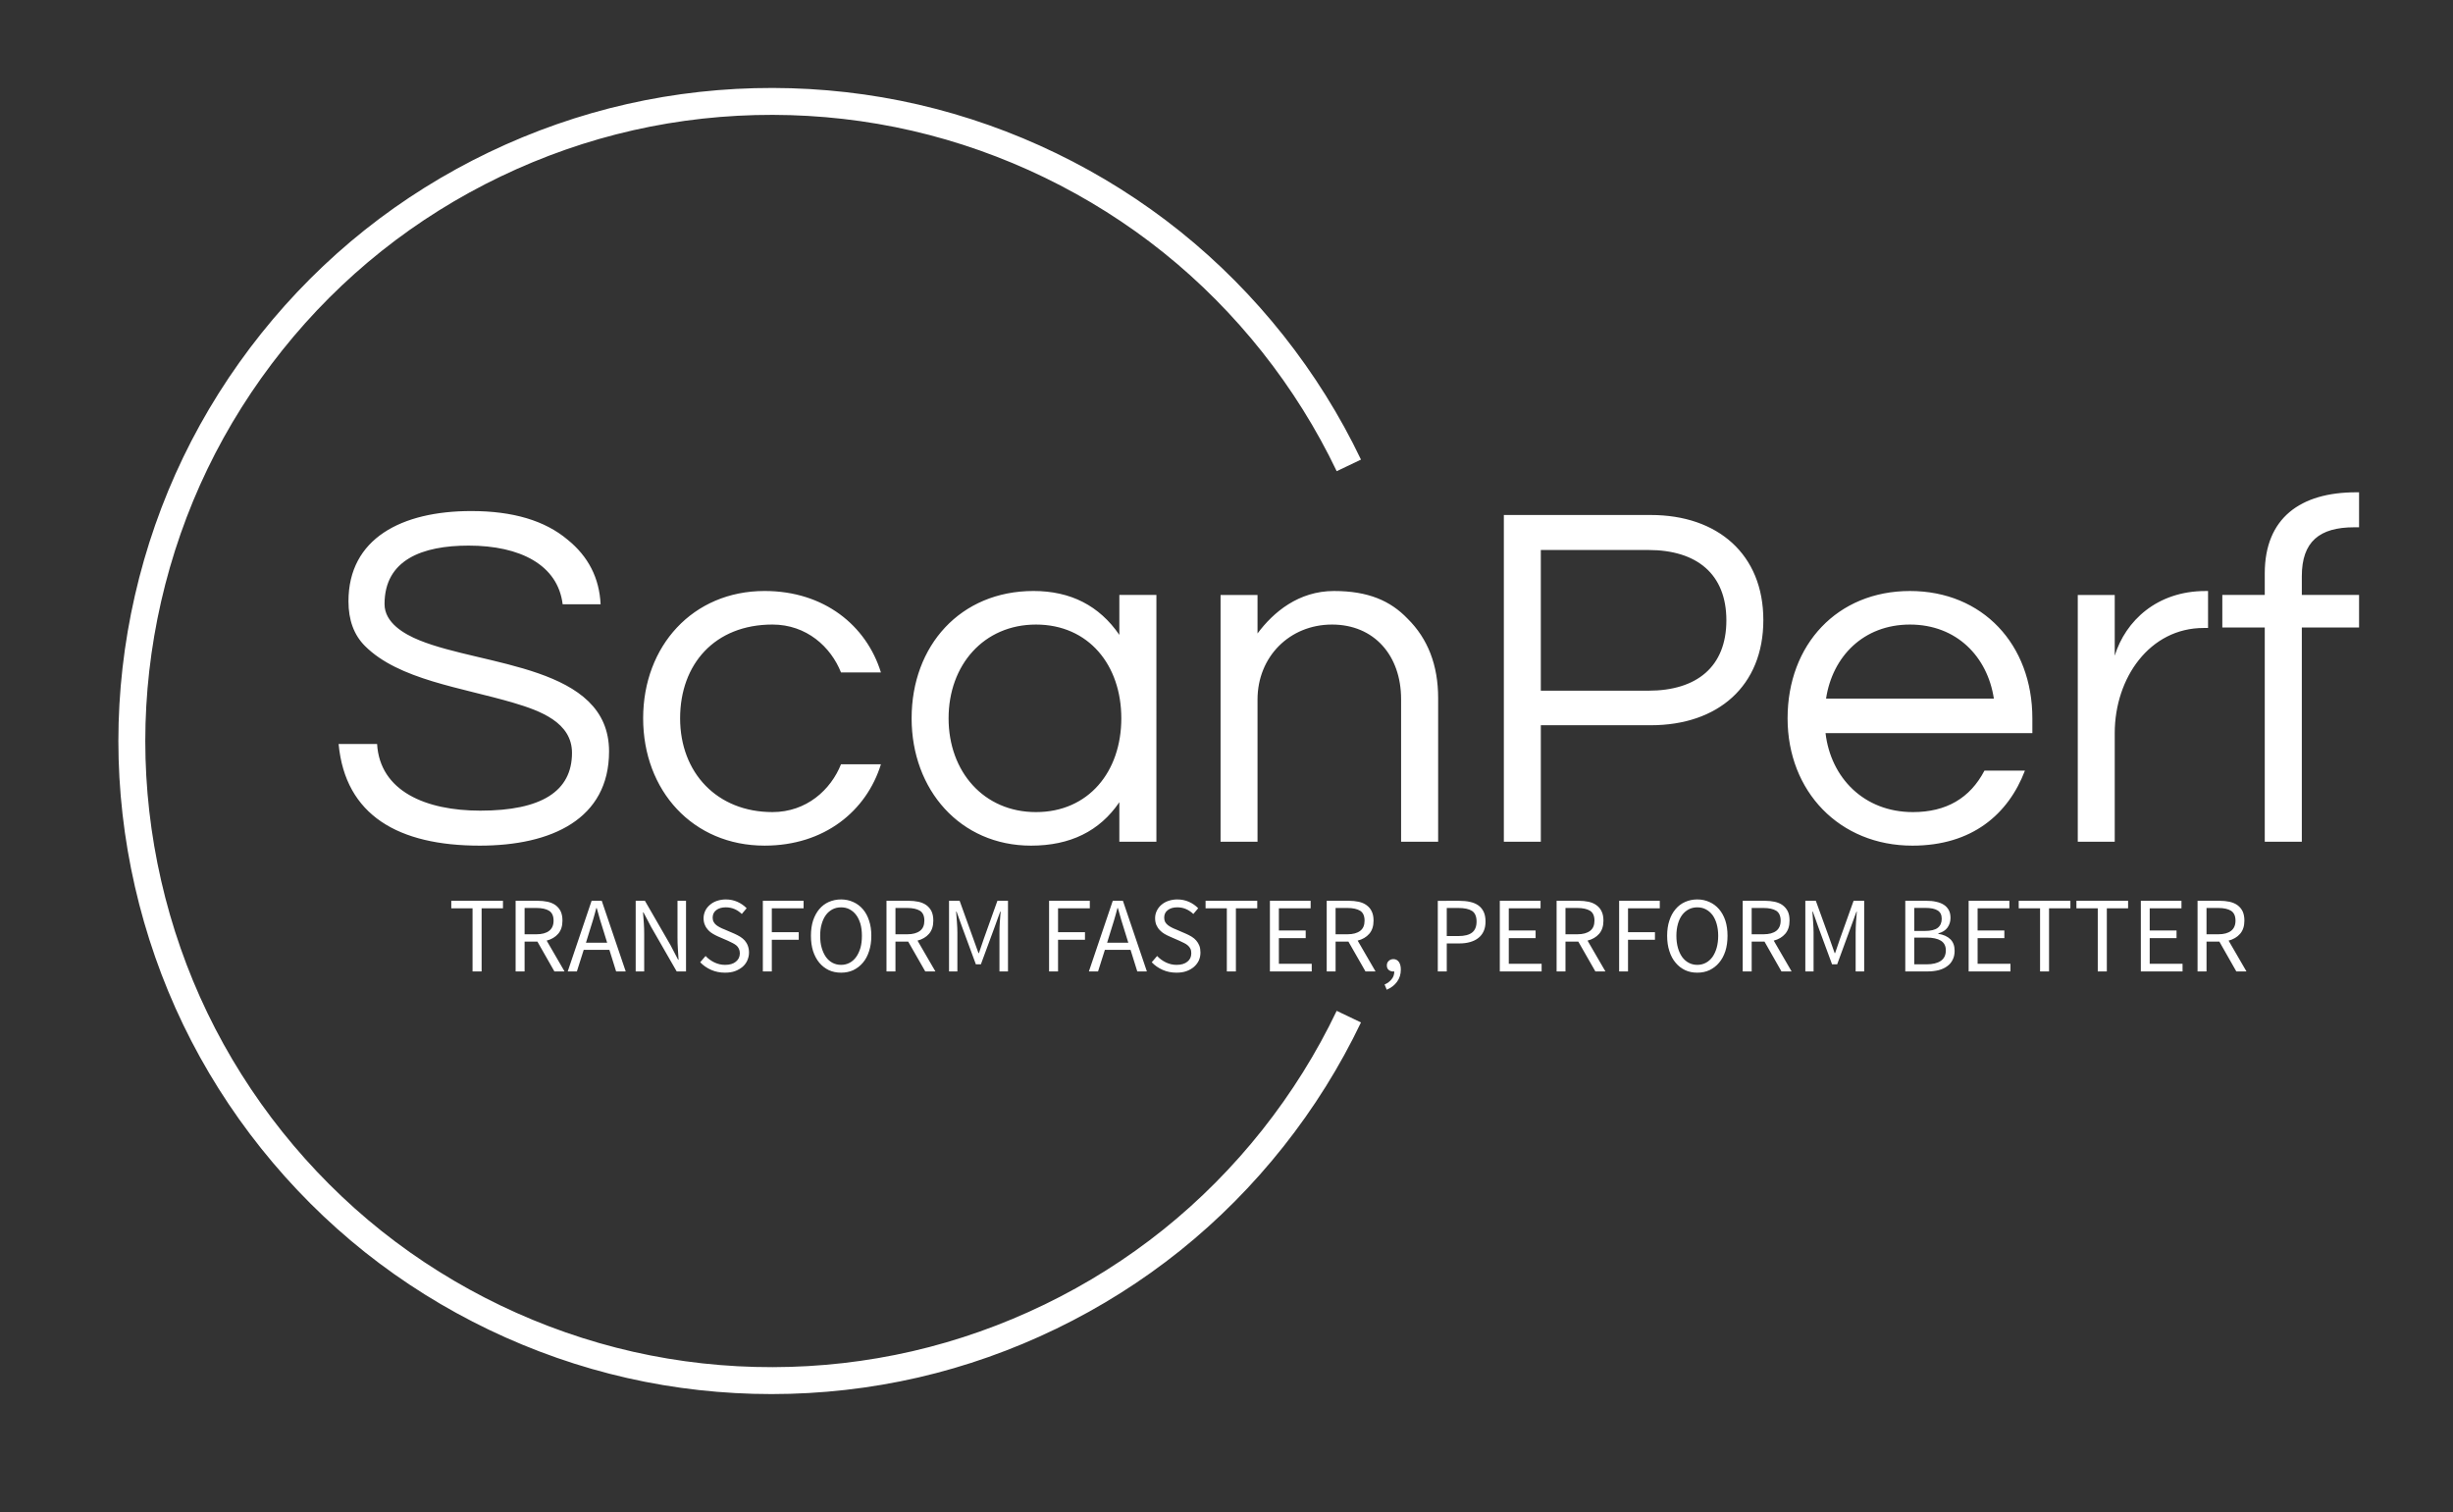
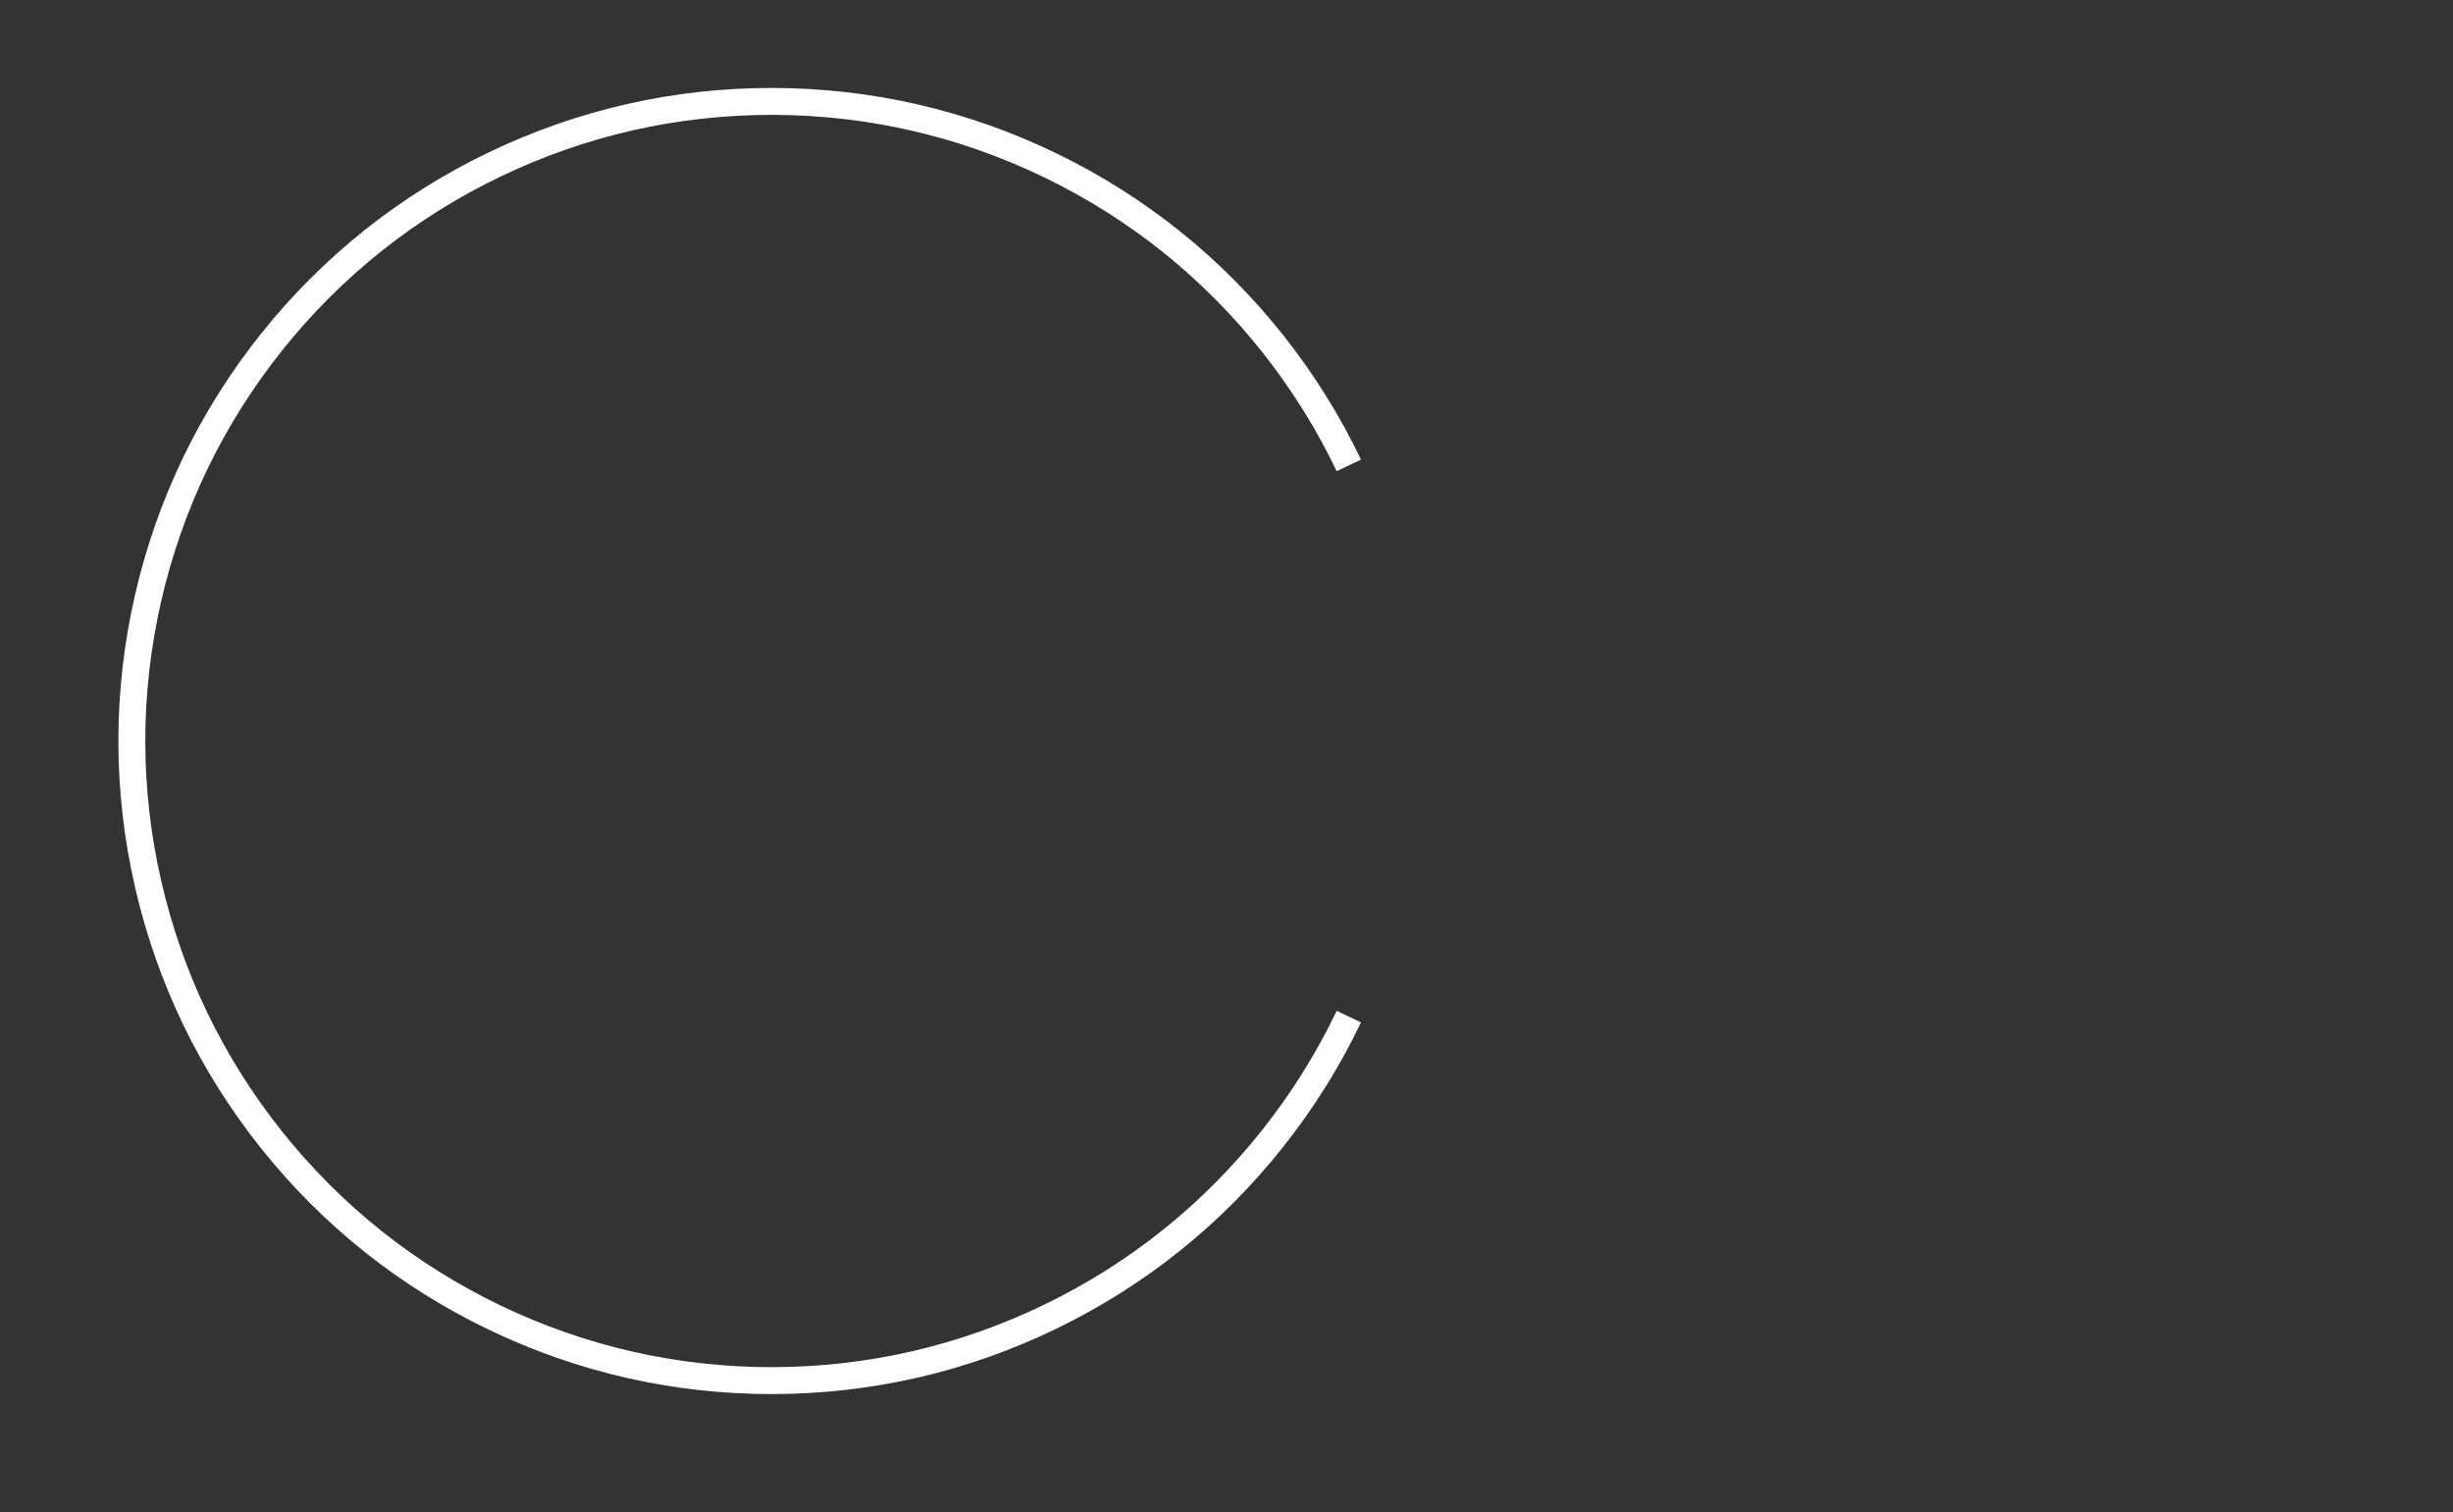
<svg xmlns="http://www.w3.org/2000/svg" version="1.1" baseProfile="basic" id="Calque_1" x="0px" y="0px" viewBox="0 0 1929.69 1189.65" xml:space="preserve">
  <rect x="0" y="0" width="1929.69" height="1189.65" fill="#333333" stroke="none" />
  <style type="text/css">
	.st0{fill:#FFFFFF;}
</style>
  <g>
    <path class="st0" d="M606.94,1096.69c-38.18,0-76.36-4.2-113.49-12.62c-74.93-16.97-146.3-51.22-206.42-99.05   c-60.11-47.83-109.53-109.69-142.9-178.88c-33.37-69.2-51.01-146.38-51.01-223.2c0-76.82,17.64-154,51.01-223.2   c33.37-69.2,82.79-131.05,142.9-178.88c60.11-47.83,131.49-82.08,206.42-99.05c74.92-16.97,154.1-16.82,228.96,0.44   c74.86,17.26,146.1,51.79,206.03,99.86c59.93,48.07,109.1,110.12,142.2,179.44l-19.11,9.12   c-31.74-66.47-78.88-125.96-136.34-172.05c-57.46-46.08-125.77-79.19-197.54-95.74c-71.77-16.55-147.68-16.7-219.52-0.43   c-71.84,16.27-140.27,49.11-197.91,94.97C242.58,243.28,195.2,302.59,163.2,368.94c-32,66.34-48.91,140.34-48.91,214   c0,73.66,16.91,147.66,48.91,214s79.37,125.65,137.01,171.51c57.64,45.86,126.07,78.7,197.91,94.97   c71.84,16.27,147.75,16.12,219.52-0.42c71.77-16.55,140.08-49.66,197.54-95.74c57.46-46.08,104.61-105.58,136.34-172.05l19.11,9.12   c-33.1,69.33-82.27,131.38-142.2,179.44c-59.93,48.06-131.17,82.59-206.03,99.86C684.65,1092.33,645.79,1096.69,606.94,1096.69z" />
  </g>
  <g>
-     <path class="st0" d="M1781.61,450.95v17.08h-33.39v25.62h33.39v168.5h29.15v-168.5h45.04v-25.62h-45.04v-14.75   c0-27.18,13.91-38.47,41.15-38.47h3.88v-27.53h-2.33C1809.63,387.28,1781.68,407.54,1781.61,450.95z M1663.59,515.82v-47.78h-29.08   v194.12h29.08v-85.41c0-43.55,27.6-82.73,69.88-82.73h3.53v-29.08h-1.98C1696.83,464.93,1672.05,488.43,1663.59,515.82z    M1568.5,549.56h-132c5.01-33.03,29.36-58.23,66-58.23C1539.14,491.33,1563.49,516.53,1568.5,549.56z M1592.93,606.25h-31.83   c-11.37,21.74-30.15,32.61-56.26,32.61c-38.61,0-64.66-27.11-68.75-62.12h162.7v-11.65c0-58.02-39.1-100.16-96.28-100.16   s-96.28,42.14-96.28,100.16c0,57.53,40.87,100.16,98.19,100.16C1551.42,665.26,1579.87,640.48,1592.93,606.25z M1358.08,488.01   c0,36.56-23.37,55.34-61.34,55.34h-84.63V432.67h84.63C1334.71,432.67,1358.08,451.51,1358.08,488.01z M1387.16,487.8   c0-51.74-35.93-82.66-88.52-82.66h-115.62v257.01h29.09v-91.62h86.54C1351.37,570.53,1387.16,539.75,1387.16,487.8z    M1047.84,491.33c33.32,0,54.35,24.49,54.35,58.66v112.16h29.15V549.21c0-25.91-8.05-46.73-24.07-62.54   c-13.48-14.05-30.92-21.74-57.88-21.74c-27.88,0-47.65,16.66-60.14,33.39v-30.28h-29.08v194.12h29.08V550.34   C989.26,516.6,1014.53,491.33,1047.84,491.33z M814.97,638.86c-41.08,0-68.75-31.84-68.75-73.77c0-41.93,27.67-73.76,68.75-73.76   c41.37,0,67.13,31.84,67.13,73.76C882.11,607.02,856.34,638.86,814.97,638.86z M717.14,565.09c0,56.19,38.19,100.16,93.95,100.16   c30.77,0,53.93-11.36,69.46-34.16v31.06h29.15V468.03h-29.15v31.41c-15.81-23.01-38.33-34.52-67.56-34.52   C755.61,464.93,717.14,507.84,717.14,565.09z M693,601.23h-31.41c-7.98,20.05-27.1,37.62-53.93,37.62   c-43.55,0-72.64-30.92-72.64-73.77c0-42.57,27.25-73.76,72.64-73.76c26.83,0,45.95,17.58,53.93,37.69H693   c-11.43-36.92-44.61-64.09-91.55-64.09c-56.4,0-95.51,43.27-95.51,100.16c0,56.9,39.11,100.16,95.51,100.16   C648.39,665.26,681.56,638.15,693,601.23z M368.64,429.21c40.66,0,70.23,15.25,73.98,46.16h29.86   c-0.99-20.68-9.67-37.63-25.98-50.82c-17.86-15.04-43.06-22.52-75.74-22.52c-54.78,0-96.63,21.53-96.63,71.01   c0,14.75,4.3,26.47,12.99,35.15c26.61,26.61,76.09,32.61,117.25,44.82c20.61,6.14,45.6,15.32,45.6,39.25   c0,30.28-24.07,45.46-72.14,45.46c-42.92,0-78.99-15.32-81.18-52.45h-30.28c5.29,56.26,47.15,79.98,111.04,79.98   c56.54,0,101.72-20.97,101.72-74.12c0-67.77-98.75-66.92-149.09-87.39c-12.21-4.94-27.53-13.83-27.53-28.52   C302.5,440.36,332.22,429.21,368.64,429.21z" />
-   </g>
+     </g>
  <g>
-     <path class="st0" d="M1759.23,764.19h7.98l-14.05-24.22c3.74-0.99,6.78-2.75,9.04-5.36c2.26-2.61,3.39-6.07,3.39-10.38   c0-2.9-0.49-5.37-1.41-7.34c-0.99-1.98-2.33-3.53-4.02-4.8c-1.77-1.27-3.81-2.12-6.21-2.68c-2.4-0.5-5.01-0.78-7.84-0.78h-17.37   v55.56h7.06v-23.44h10.1L1759.23,764.19z M1735.79,734.97v-20.68h9.32c4.3,0,7.69,0.78,9.95,2.19c2.33,1.48,3.53,4.09,3.53,7.77   c0,3.6-1.2,6.28-3.53,8.05c-2.26,1.76-5.65,2.68-9.95,2.68H1735.79z M1684.12,708.64v55.56h32.82v-6h-25.84V738h21.11v-6h-21.11   v-17.43h24.99v-5.93H1684.12z M1650.24,714.57v49.62h7.13v-49.62h16.73v-5.93h-40.66v5.93H1650.24z M1604.85,714.57v49.62h7.06   v-49.62h16.8v-5.93h-40.66v5.93H1604.85z M1548.66,708.64v55.56h32.9v-6h-25.84V738h21.04v-6h-21.04v-17.43h24.99v-5.93H1548.66z    M1515.55,758.62h-9.67v-21.04h9.67c4.87,0,8.68,0.85,11.22,2.4c2.61,1.62,3.95,4.17,3.95,7.62c0,3.74-1.34,6.57-4.02,8.33   C1524.1,757.7,1520.36,758.62,1515.55,758.62z M1514.07,732.36h-8.19v-18.14h8.54c4.38,0,7.62,0.63,9.81,1.98   c2.19,1.34,3.25,3.53,3.25,6.56c0,3.11-1.06,5.51-3.11,7.13C1522.33,731.51,1518.87,732.36,1514.07,732.36z M1498.82,708.64v55.56   h17.72c3.11,0,6-0.36,8.54-0.99c2.61-0.71,4.87-1.7,6.7-3.11c1.91-1.34,3.32-3.03,4.31-5.09c1.06-1.98,1.55-4.38,1.55-7.06   c0-3.88-1.13-6.92-3.39-9.11c-2.26-2.19-5.44-3.6-9.46-4.23v-0.35c3.25-0.85,5.65-2.33,7.27-4.59c1.55-2.26,2.33-4.73,2.33-7.48   c0-2.47-0.42-4.52-1.34-6.22c-0.99-1.76-2.26-3.18-3.95-4.23c-1.62-1.06-3.67-1.84-6-2.33c-2.33-0.57-4.94-0.78-7.77-0.78H1498.82z    M1420.19,708.64v55.56h6.49v-30.57c0-2.47-0.14-5.22-0.35-8.26c-0.21-2.96-0.42-5.72-0.57-8.19h0.35l4.38,12.35l10.73,29.08h4.02   l10.66-29.08l4.52-12.35h0.28c-0.21,2.47-0.42,5.22-0.63,8.19c-0.14,3.04-0.29,5.79-0.29,8.26v30.57h6.71v-55.56h-8.33   l-10.66,29.79l-3.88,11.36h-0.35l-4.02-11.36l-10.8-29.79H1420.19z M1401.41,764.19h7.98l-14.05-24.22   c3.81-0.99,6.78-2.75,9.04-5.36c2.26-2.61,3.39-6.07,3.39-10.38c0-2.9-0.42-5.37-1.41-7.34c-0.99-1.98-2.33-3.53-4.02-4.8   c-1.7-1.27-3.81-2.12-6.21-2.68c-2.4-0.5-5.01-0.78-7.84-0.78h-17.36v55.56h7.06v-23.44h10.09L1401.41,764.19z M1377.98,734.97   v-20.68h9.32c4.38,0,7.69,0.78,10.02,2.19c2.26,1.48,3.46,4.09,3.46,7.77c0,3.6-1.2,6.28-3.46,8.05   c-2.33,1.76-5.65,2.68-10.02,2.68H1377.98z M1335.2,759.04c-2.47,0-4.73-0.56-6.71-1.62c-2.05-1.06-3.74-2.61-5.22-4.59   c-1.42-2.05-2.54-4.45-3.32-7.2c-0.78-2.82-1.2-6-1.2-9.46c0-3.46,0.43-6.57,1.2-9.32c0.77-2.75,1.9-5.15,3.32-7.06   c1.48-1.91,3.17-3.39,5.22-4.44c1.98-1.06,4.23-1.56,6.71-1.56c2.47,0,4.73,0.5,6.71,1.56c2.05,1.06,3.74,2.54,5.22,4.44   c1.41,1.91,2.54,4.31,3.32,7.06c0.78,2.75,1.2,5.86,1.2,9.32c0,3.46-0.42,6.63-1.2,9.46c-0.78,2.75-1.91,5.15-3.32,7.2   c-1.48,1.98-3.18,3.53-5.22,4.59C1339.93,758.48,1337.67,759.04,1335.2,759.04z M1335.2,765.18c3.53,0,6.71-0.64,9.6-1.98   c2.89-1.42,5.44-3.32,7.55-5.86c2.12-2.47,3.74-5.51,4.94-9.1c1.13-3.6,1.69-7.62,1.69-12.07c0-4.45-0.57-8.4-1.69-11.93   c-1.2-3.53-2.82-6.5-4.94-8.97c-2.12-2.47-4.66-4.38-7.55-5.65c-2.89-1.34-6.07-2.05-9.6-2.05c-3.53,0-6.71,0.71-9.6,1.98   c-2.9,1.27-5.43,3.18-7.48,5.65c-2.12,2.47-3.74,5.43-4.87,8.96c-1.2,3.53-1.77,7.55-1.77,12c0,4.45,0.57,8.47,1.77,12.07   c1.13,3.6,2.75,6.63,4.87,9.1c2.05,2.54,4.59,4.44,7.48,5.86C1328.5,764.55,1331.67,765.18,1335.2,765.18z M1273.72,708.64v55.56   h6.99v-24.92h21.18v-5.93h-21.18v-18.78h24.99v-5.93H1273.72z M1255.02,764.19h7.91l-14.05-24.22c3.81-0.99,6.84-2.75,9.11-5.36   c2.26-2.61,3.39-6.07,3.39-10.38c0-2.9-0.49-5.37-1.48-7.34c-0.92-1.98-2.26-3.53-4.03-4.8c-1.69-1.27-3.74-2.12-6.14-2.68   c-2.4-0.5-5.01-0.78-7.83-0.78h-17.37v55.56h6.99v-23.44h10.09L1255.02,764.19z M1231.51,734.97v-20.68h9.32   c4.38,0,7.7,0.78,10.02,2.19c2.33,1.48,3.46,4.09,3.46,7.77c0,3.6-1.13,6.28-3.46,8.05c-2.33,1.76-5.65,2.68-10.02,2.68H1231.51z    M1179.84,708.64v55.56h32.9v-6h-25.83V738h21.1v-6h-21.1v-17.43h24.99v-5.93H1179.84z M1147.23,736.38h-9.11v-22.09h9.11   c4.8,0,8.4,0.78,10.8,2.33c2.33,1.55,3.53,4.38,3.53,8.33s-1.2,6.85-3.53,8.68C1155.69,735.46,1152.1,736.38,1147.23,736.38z    M1131.06,708.64v55.56h7.06v-22.02h9.95c3.04,0,5.86-0.35,8.33-1.06c2.54-0.71,4.73-1.77,6.5-3.18c1.83-1.41,3.25-3.18,4.23-5.36   c0.99-2.12,1.48-4.66,1.48-7.62c0-3.04-0.49-5.57-1.48-7.69c-0.99-2.05-2.4-3.74-4.16-5.01c-1.77-1.27-3.95-2.19-6.5-2.75   c-2.54-0.57-5.36-0.85-8.4-0.85H1131.06z M1089.2,774.5l1.7,4.09c3.46-1.48,6.14-3.53,8.12-6.28c1.98-2.68,2.96-5.86,2.96-9.53   c0-2.54-0.5-4.59-1.55-6.07c-1.06-1.41-2.47-2.19-4.23-2.19c-1.42,0-2.68,0.42-3.67,1.34c-0.99,0.85-1.55,2.05-1.55,3.6   c0,1.55,0.49,2.75,1.48,3.6c0.99,0.77,2.19,1.2,3.53,1.2c0.42,0,0.7,0,0.84-0.07c0,2.33-0.63,4.38-2.05,6.07   C1093.44,772.03,1091.6,773.44,1089.2,774.5z M1074.17,764.19h7.91l-14.05-24.22c3.81-0.99,6.85-2.75,9.11-5.36   c2.26-2.61,3.39-6.07,3.39-10.38c0-2.9-0.49-5.37-1.48-7.34c-0.92-1.98-2.26-3.53-4.02-4.8c-1.7-1.27-3.74-2.12-6.14-2.68   c-2.4-0.5-5.02-0.78-7.84-0.78h-17.37v55.56h6.99v-23.44h10.09L1074.17,764.19z M1050.66,734.97v-20.68h9.32   c4.38,0,7.69,0.78,10.02,2.19c2.33,1.48,3.46,4.09,3.46,7.77c0,3.6-1.13,6.28-3.46,8.05c-2.33,1.76-5.65,2.68-10.02,2.68H1050.66z    M998.99,708.64v55.56h32.9v-6h-25.84V738h21.1v-6h-21.1v-17.43h24.99v-5.93H998.99z M965.11,714.57v49.62h7.13v-49.62h16.8v-5.93   h-40.66v5.93H965.11z M910.26,752.05l-4.23,4.94c2.4,2.54,5.29,4.52,8.61,6c3.32,1.48,6.92,2.19,10.87,2.19   c2.89,0,5.51-0.35,7.84-1.2c2.33-0.84,4.31-1.98,5.93-3.39s2.89-3.1,3.81-5.01c0.85-1.98,1.27-4.02,1.27-6.21   c0-2.05-0.28-3.81-0.85-5.37c-0.63-1.55-1.41-2.89-2.47-4.09c-0.99-1.13-2.19-2.19-3.6-3.04c-1.41-0.85-2.9-1.62-4.52-2.33   l-7.84-3.39c-1.13-0.43-2.26-0.92-3.32-1.48c-1.06-0.56-2.05-1.13-2.96-1.84c-0.91-0.7-1.62-1.55-2.19-2.47   c-0.49-0.92-0.78-2.12-0.78-3.46c0-2.54,0.92-4.52,2.82-5.93c1.91-1.48,4.38-2.19,7.48-2.19c2.61,0,4.94,0.5,6.99,1.42   c2.05,0.92,3.95,2.19,5.64,3.81l3.81-4.52c-1.98-2.05-4.38-3.74-7.2-5.01c-2.82-1.27-5.93-1.91-9.25-1.91   c-2.54,0-4.87,0.42-6.99,1.13c-2.12,0.71-3.95,1.77-5.51,3.11c-1.55,1.34-2.75,2.89-3.6,4.66c-0.92,1.84-1.34,3.81-1.34,5.86   c0,2.05,0.36,3.81,0.99,5.36c0.71,1.55,1.56,2.89,2.68,4.02c1.06,1.13,2.26,2.12,3.6,2.9c1.34,0.78,2.68,1.48,4.02,2.05l7.91,3.46   c1.34,0.63,2.54,1.2,3.67,1.76c1.13,0.57,2.12,1.2,2.9,1.91c0.85,0.71,1.48,1.56,1.98,2.54c0.5,0.99,0.71,2.19,0.71,3.6   c0,2.75-0.99,4.94-3.04,6.57c-2.05,1.7-4.87,2.54-8.54,2.54c-2.89,0-5.64-0.63-8.33-1.9C914.57,755.86,912.24,754.17,910.26,752.05   z M889.37,747.25l5.29,16.94h7.55l-18.85-55.56h-7.98l-18.78,55.56h7.2l5.37-16.94H889.37z M887.6,741.6h-16.66l2.61-8.47   c0.99-3.11,1.98-6.21,2.89-9.32c0.92-3.04,1.77-6.21,2.61-9.46h0.35c0.92,3.25,1.77,6.42,2.68,9.46c0.92,3.1,1.91,6.21,2.89,9.32   L887.6,741.6z M825.27,708.64v55.56h7.06v-24.92h21.18v-5.93h-21.18v-18.78h24.99v-5.93H825.27z M746.57,708.64v55.56h6.57v-30.57   c0-2.47-0.14-5.22-0.36-8.26c-0.21-2.96-0.42-5.72-0.63-8.19h0.35l4.45,12.35l10.73,29.08h3.95l10.73-29.08l4.45-12.35h0.35   c-0.21,2.47-0.42,5.22-0.64,8.19c-0.21,3.04-0.28,5.79-0.28,8.26v30.57h6.71v-55.56h-8.33l-10.66,29.79l-3.88,11.36h-0.35   l-4.09-11.36l-10.73-29.79H746.57z M727.86,764.19h7.98l-14.05-24.22c3.74-0.99,6.78-2.75,9.03-5.36   c2.26-2.61,3.39-6.07,3.39-10.38c0-2.9-0.5-5.37-1.41-7.34c-0.99-1.98-2.33-3.53-4.02-4.8c-1.76-1.27-3.81-2.12-6.21-2.68   c-2.4-0.5-5.01-0.78-7.84-0.78h-17.36v55.56h7.06v-23.44h10.02L727.86,764.19z M704.43,734.97v-20.68h9.32   c4.31,0,7.62,0.78,9.95,2.19c2.33,1.48,3.46,4.09,3.46,7.77c0,3.6-1.13,6.28-3.46,8.05c-2.33,1.76-5.64,2.68-9.95,2.68H704.43z    M661.65,759.04c-2.54,0-4.73-0.56-6.77-1.62c-1.98-1.06-3.74-2.61-5.16-4.59c-1.41-2.05-2.54-4.45-3.32-7.2   c-0.85-2.82-1.2-6-1.2-9.46c0-3.46,0.35-6.57,1.2-9.32c0.78-2.75,1.91-5.15,3.32-7.06c1.41-1.91,3.18-3.39,5.16-4.44   c2.05-1.06,4.23-1.56,6.77-1.56c2.47,0,4.73,0.5,6.71,1.56c1.98,1.06,3.74,2.54,5.15,4.44c1.48,1.91,2.54,4.31,3.39,7.06   c0.77,2.75,1.13,5.86,1.13,9.32c0,3.46-0.35,6.63-1.13,9.46c-0.85,2.75-1.91,5.15-3.39,7.2c-1.41,1.98-3.18,3.53-5.15,4.59   C666.38,758.48,664.12,759.04,661.65,759.04z M661.65,765.18c3.46,0,6.71-0.64,9.6-1.98c2.9-1.42,5.43-3.32,7.55-5.86   c2.12-2.47,3.74-5.51,4.87-9.1c1.2-3.6,1.77-7.62,1.77-12.07c0-4.45-0.56-8.4-1.77-11.93c-1.13-3.53-2.75-6.5-4.87-8.97   c-2.12-2.47-4.66-4.38-7.55-5.65c-2.89-1.34-6.14-2.05-9.6-2.05c-3.53,0-6.7,0.71-9.67,1.98c-2.9,1.27-5.37,3.18-7.49,5.65   c-2.05,2.47-3.67,5.43-4.87,8.96c-1.13,3.53-1.69,7.55-1.69,12c0,4.45,0.56,8.47,1.69,12.07c1.2,3.6,2.82,6.63,4.87,9.1   c2.12,2.54,4.59,4.44,7.49,5.86C654.94,764.55,658.12,765.18,661.65,765.18z M600.1,708.64v55.56h7.06v-24.92h21.18v-5.93h-21.18   v-18.78h24.99v-5.93H600.1z M555.06,752.05l-4.24,4.94c2.4,2.54,5.3,4.52,8.61,6c3.39,1.48,6.99,2.19,10.87,2.19   c2.96,0,5.58-0.35,7.91-1.2c2.26-0.84,4.23-1.98,5.93-3.39c1.62-1.41,2.89-3.1,3.74-5.01c0.84-1.98,1.34-4.02,1.34-6.21   c0-2.05-0.35-3.81-0.92-5.37c-0.57-1.55-1.41-2.89-2.4-4.09c-1.06-1.13-2.26-2.19-3.67-3.04c-1.41-0.85-2.89-1.62-4.45-2.33   l-7.9-3.39c-1.13-0.43-2.26-0.92-3.32-1.48c-1.06-0.56-2.05-1.13-2.97-1.84c-0.92-0.7-1.62-1.55-2.12-2.47   c-0.56-0.92-0.85-2.12-0.85-3.46c0-2.54,0.99-4.52,2.82-5.93c1.91-1.48,4.45-2.19,7.55-2.19c2.54,0,4.87,0.5,6.99,1.42   c2.05,0.92,3.88,2.19,5.57,3.81l3.81-4.52c-1.98-2.05-4.38-3.74-7.2-5.01c-2.83-1.27-5.86-1.91-9.18-1.91   c-2.54,0-4.87,0.42-6.99,1.13c-2.12,0.71-3.95,1.77-5.51,3.11c-1.55,1.34-2.83,2.89-3.67,4.66c-0.84,1.84-1.34,3.81-1.34,5.86   c0,2.05,0.35,3.81,1.06,5.36c0.64,1.55,1.55,2.89,2.61,4.02c1.06,1.13,2.26,2.12,3.67,2.9c1.34,0.78,2.68,1.48,3.95,2.05l7.98,3.46   c1.27,0.63,2.47,1.2,3.6,1.76c1.13,0.57,2.12,1.2,2.97,1.91c0.78,0.71,1.48,1.56,1.91,2.54c0.49,0.99,0.78,2.19,0.78,3.6   c0,2.75-1.06,4.94-3.1,6.57c-1.98,1.7-4.87,2.54-8.54,2.54c-2.89,0-5.65-0.63-8.33-1.9C559.37,755.86,557.04,754.17,555.06,752.05z    M500.07,708.64v55.56h6.7v-29.08c0-2.9-0.07-5.86-0.28-8.75c-0.21-2.9-0.42-5.79-0.64-8.61h0.36l6,11.44l20.12,35.01h7.34v-55.56   h-6.7v28.73c0,2.89,0.07,5.86,0.28,8.89s0.35,5.93,0.56,8.75h-0.35l-6-11.5l-20.12-34.87H500.07z M479.39,747.25l5.29,16.94h7.55   l-18.85-55.56h-7.98l-18.78,55.56h7.2l5.37-16.94H479.39z M477.62,741.6h-16.66l2.61-8.47c0.99-3.11,1.98-6.21,2.9-9.32   c0.92-3.04,1.76-6.21,2.61-9.46h0.35c0.92,3.25,1.77,6.42,2.68,9.46c0.92,3.1,1.91,6.21,2.9,9.32L477.62,741.6z M436.12,764.19   h7.98l-14.05-24.22c3.74-0.99,6.77-2.75,9.03-5.36c2.26-2.61,3.39-6.07,3.39-10.38c0-2.9-0.49-5.37-1.41-7.34   c-0.99-1.98-2.33-3.53-4.02-4.8c-1.77-1.27-3.81-2.12-6.22-2.68c-2.4-0.5-5.01-0.78-7.83-0.78h-17.37v55.56h7.06v-23.44h10.09   L436.12,764.19z M412.68,734.97v-20.68H422c4.31,0,7.69,0.78,9.95,2.19c2.33,1.48,3.53,4.09,3.53,7.77c0,3.6-1.2,6.28-3.53,8.05   c-2.26,1.76-5.65,2.68-9.95,2.68H412.68z M371.74,714.57v49.62h7.13v-49.62h16.8v-5.93h-40.66v5.93H371.74z" />
-   </g>
+     </g>
</svg>